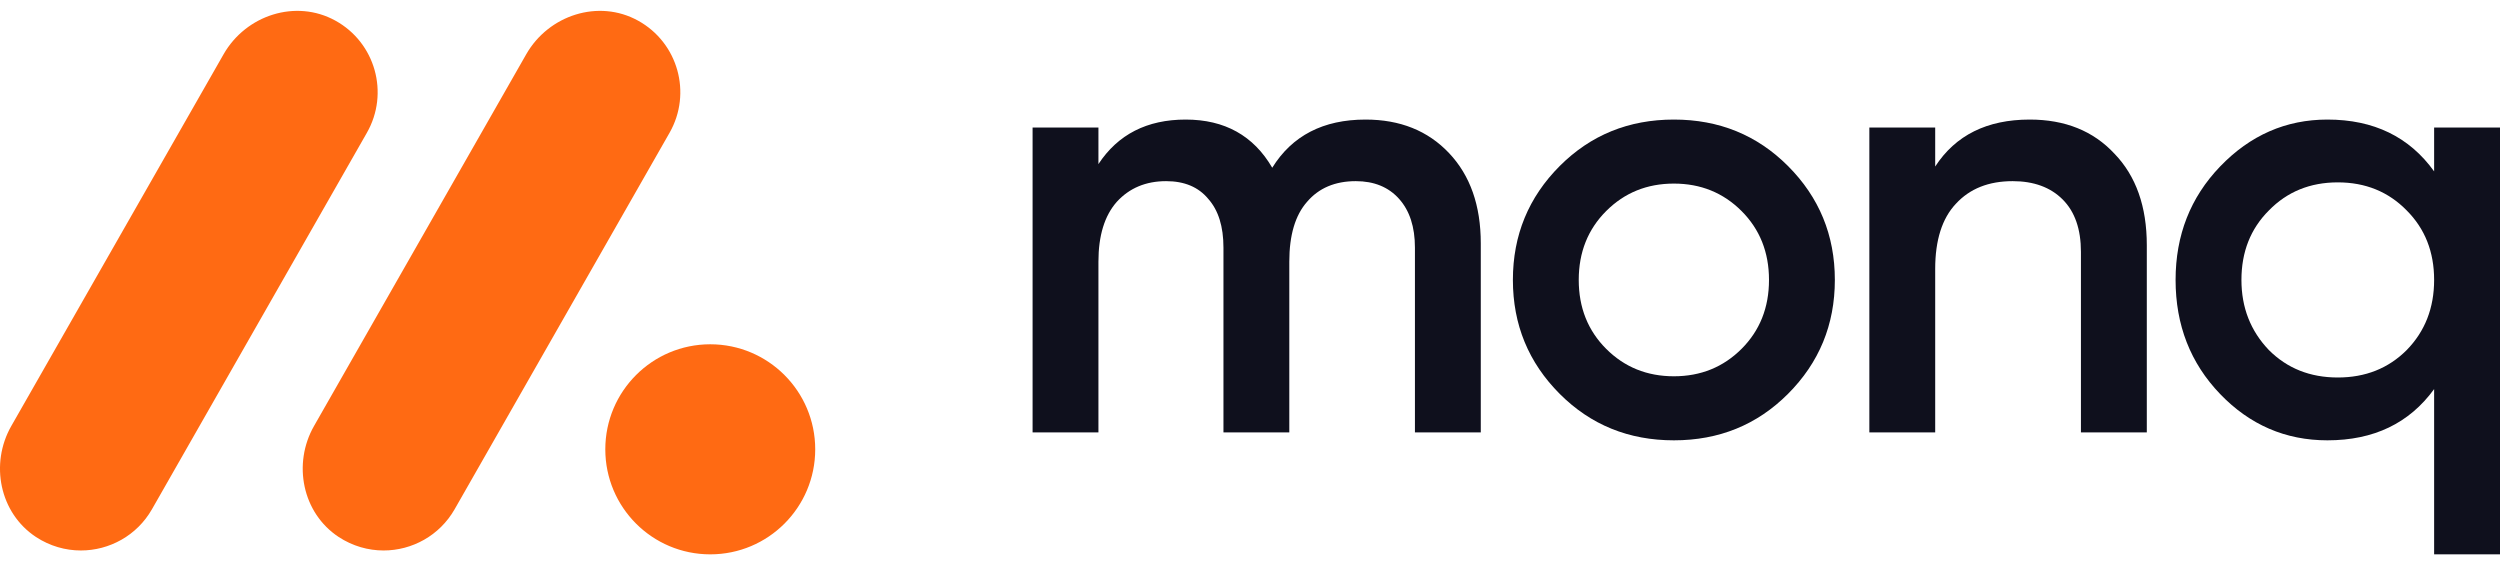
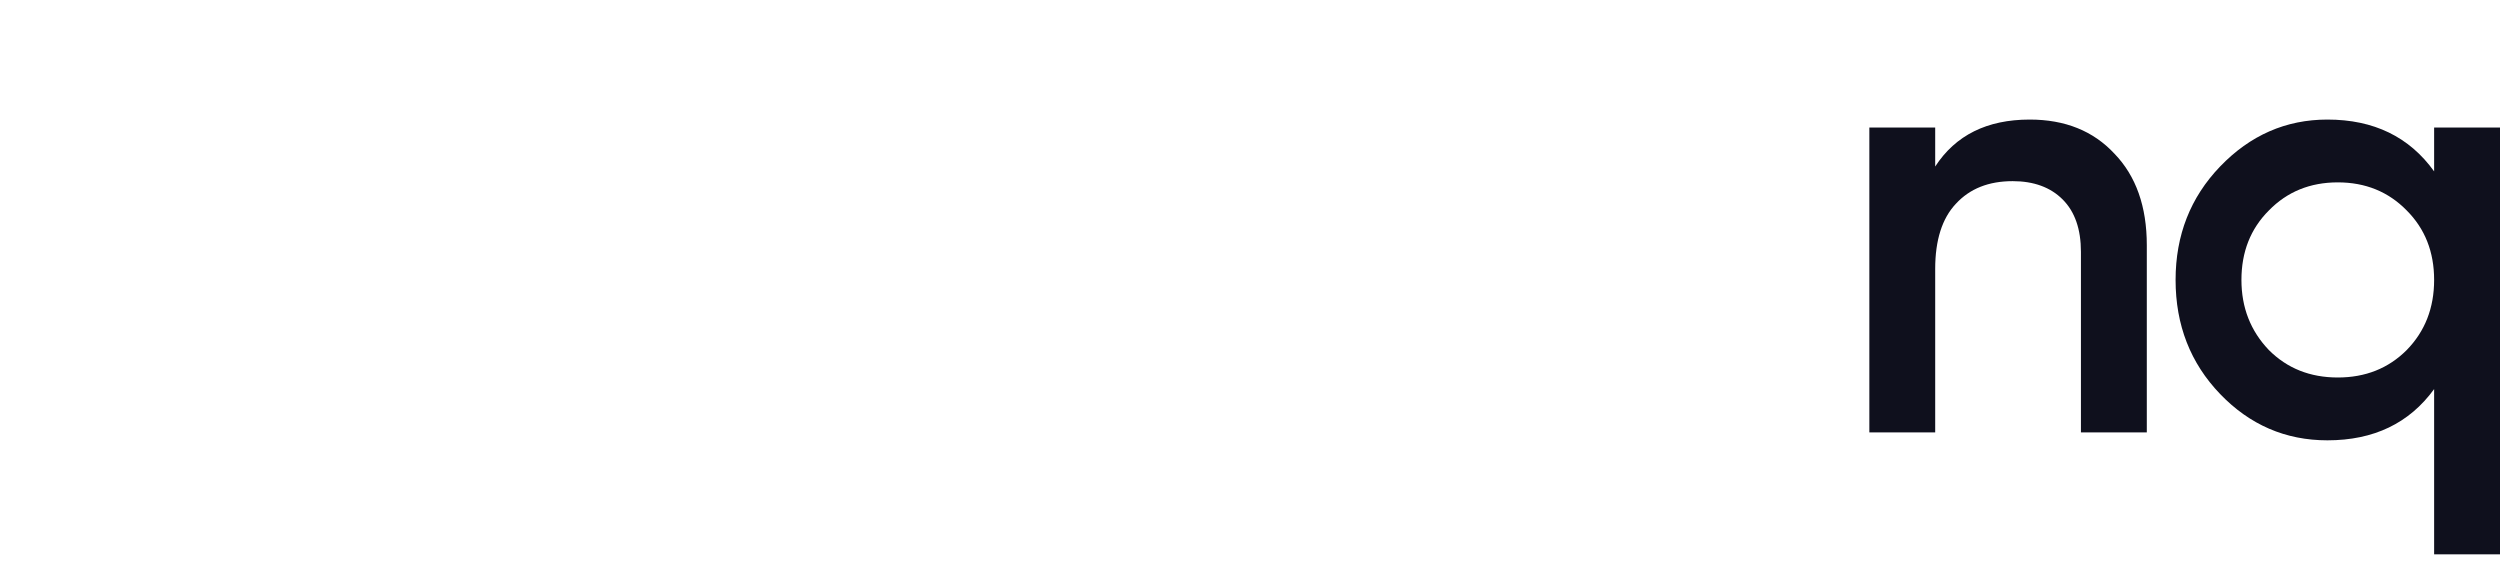
<svg xmlns="http://www.w3.org/2000/svg" width="115" height="26" viewBox="0 0 115 26" fill="none">
-   <path d="M32.672 15.837C35.337 15.837 37.5 17.999 37.5 20.669C37.5 23.338 35.34 25.5 32.672 25.5C30.004 25.5 27.844 23.338 27.844 20.669C27.844 17.999 30.007 15.837 32.672 15.837ZM20.911 23.429L30.8 6.107C31.839 4.286 31.19 1.962 29.349 0.949C27.532 -0.054 25.239 0.693 24.208 2.494L14.446 19.594C13.453 21.333 13.907 23.599 15.578 24.7C16.221 25.122 16.939 25.322 17.645 25.322C18.95 25.322 20.217 24.641 20.911 23.429ZM6.988 23.429L16.877 6.107C17.916 4.286 17.268 1.962 15.427 0.949C13.609 -0.054 11.316 0.693 10.286 2.494L0.521 19.594C-0.473 21.333 -0.018 23.599 1.653 24.7C2.296 25.122 3.013 25.322 3.72 25.322C5.025 25.322 6.295 24.641 6.988 23.429Z" fill="#FF6A13" />
-   <path d="M66.657 7.043C65.685 6.014 64.404 5.5 62.814 5.5C60.87 5.5 59.439 6.239 58.523 7.716C57.663 6.239 56.335 5.5 54.54 5.5C52.763 5.5 51.426 6.183 50.528 7.548V5.865H47.499V19.89H50.528V12.036C50.528 10.839 50.809 9.923 51.37 9.287C51.95 8.651 52.707 8.333 53.642 8.333C54.483 8.333 55.129 8.604 55.578 9.147C56.045 9.67 56.279 10.418 56.279 11.391V19.89H59.308V12.036C59.308 10.82 59.579 9.904 60.122 9.287C60.664 8.651 61.412 8.333 62.366 8.333C63.207 8.333 63.871 8.604 64.357 9.147C64.843 9.689 65.087 10.437 65.087 11.391V19.89H68.116V11.194C68.116 9.455 67.63 8.071 66.657 7.043Z" fill="#0F101D" />
-   <path fill-rule="evenodd" clip-rule="evenodd" d="M82.243 18.123C80.822 19.544 79.074 20.255 76.998 20.255C74.922 20.255 73.174 19.544 71.752 18.123C70.313 16.683 69.593 14.934 69.593 12.877C69.593 10.82 70.313 9.072 71.752 7.632C73.174 6.211 74.922 5.5 76.998 5.5C79.074 5.5 80.822 6.211 82.243 7.632C83.683 9.072 84.403 10.82 84.403 12.877C84.403 14.934 83.683 16.683 82.243 18.123ZM72.622 12.877C72.622 14.149 73.043 15.206 73.884 16.047C74.726 16.889 75.764 17.309 76.998 17.309C78.232 17.309 79.27 16.889 80.112 16.047C80.953 15.206 81.374 14.149 81.374 12.877C81.374 11.606 80.953 10.549 80.112 9.708C79.27 8.866 78.232 8.445 76.998 8.445C75.764 8.445 74.726 8.866 73.884 9.708C73.043 10.549 72.622 11.606 72.622 12.877Z" fill="#0F101D" />
  <path d="M97.266 7.071C96.294 6.024 94.994 5.5 93.367 5.5C91.404 5.5 89.954 6.22 89.019 7.66V5.865H85.99V19.89H89.019V12.372C89.019 11.045 89.337 10.044 89.973 9.371C90.609 8.679 91.478 8.333 92.582 8.333C93.554 8.333 94.321 8.614 94.882 9.175C95.443 9.736 95.723 10.54 95.723 11.587V19.89H98.753V11.278C98.753 9.502 98.257 8.099 97.266 7.071Z" fill="#0F101D" />
  <path fill-rule="evenodd" clip-rule="evenodd" d="M111.97 5.865V7.884C110.829 6.295 109.193 5.5 107.061 5.5C105.154 5.5 103.508 6.22 102.124 7.66C100.759 9.081 100.077 10.82 100.077 12.877C100.077 14.953 100.759 16.701 102.124 18.123C103.49 19.544 105.135 20.255 107.061 20.255C109.193 20.255 110.829 19.469 111.97 17.898V25.5H115V5.865H111.97ZM107.538 17.365C106.267 17.365 105.21 16.945 104.369 16.103C103.527 15.224 103.106 14.149 103.106 12.877C103.106 11.587 103.527 10.521 104.369 9.68C105.21 8.819 106.267 8.389 107.538 8.389C108.81 8.389 109.866 8.819 110.708 9.68C111.549 10.521 111.97 11.587 111.97 12.877C111.97 14.168 111.549 15.243 110.708 16.103C109.866 16.945 108.81 17.365 107.538 17.365Z" fill="#0F101D" />
</svg>